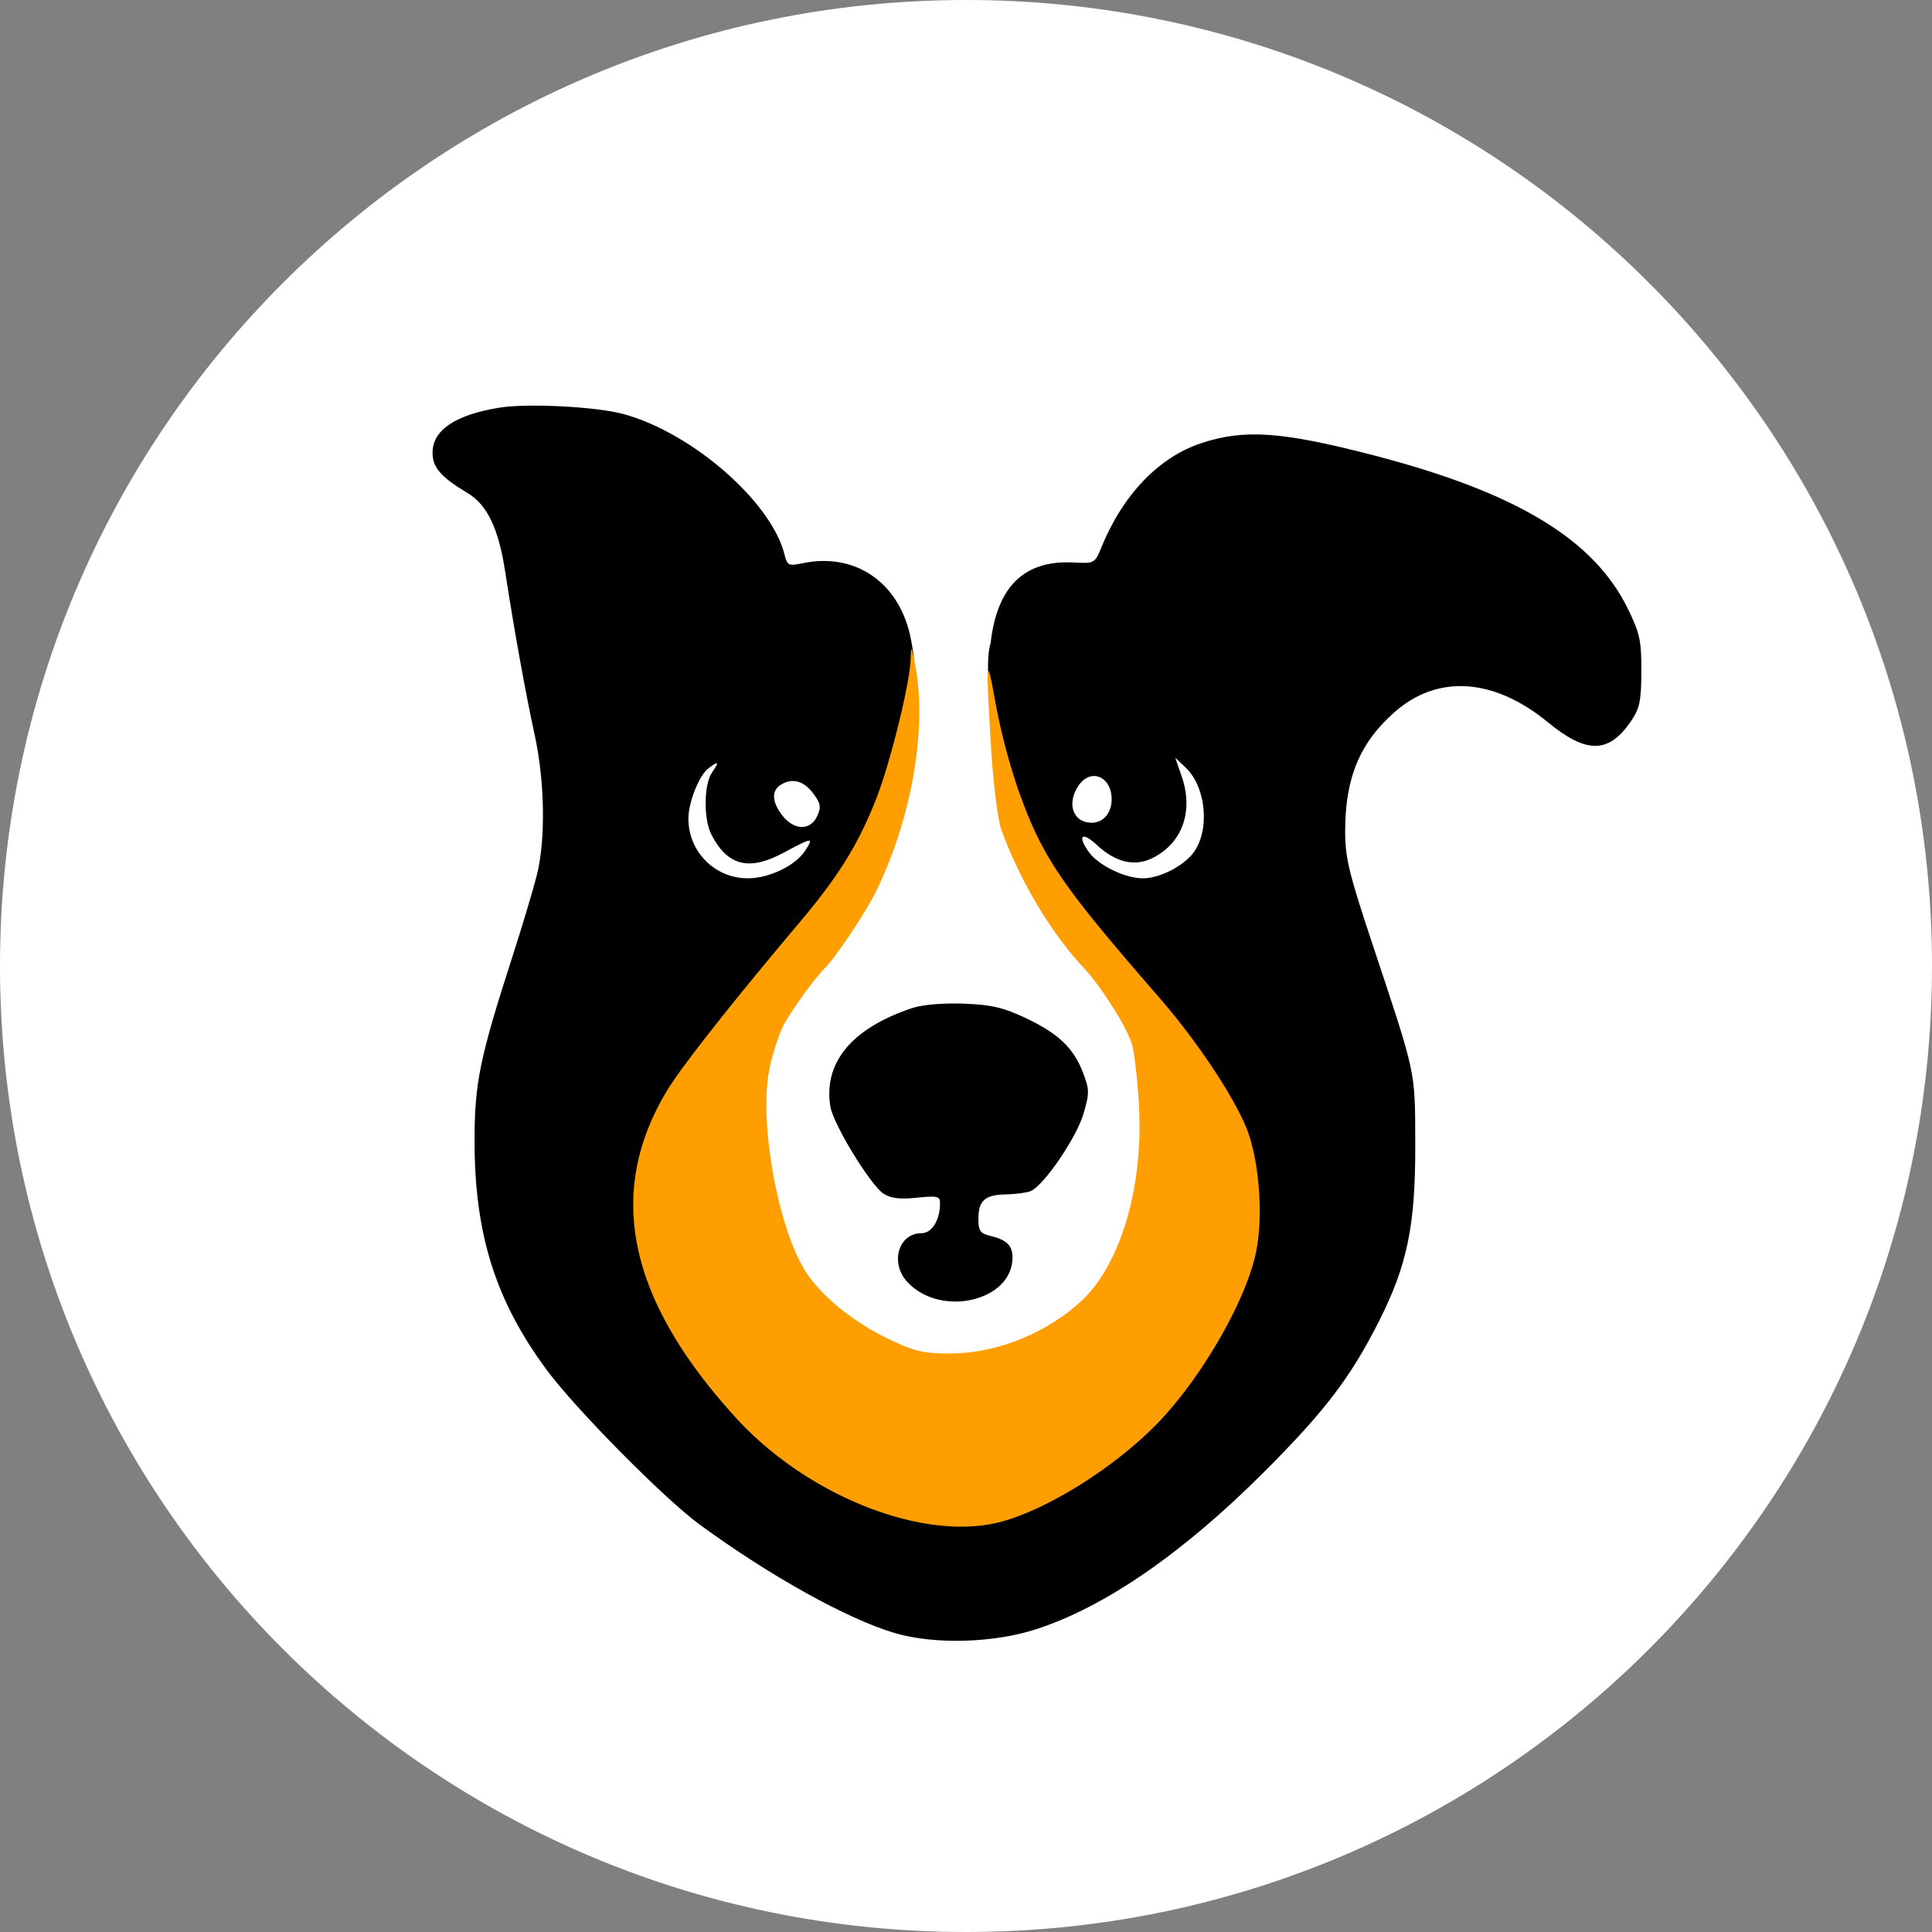
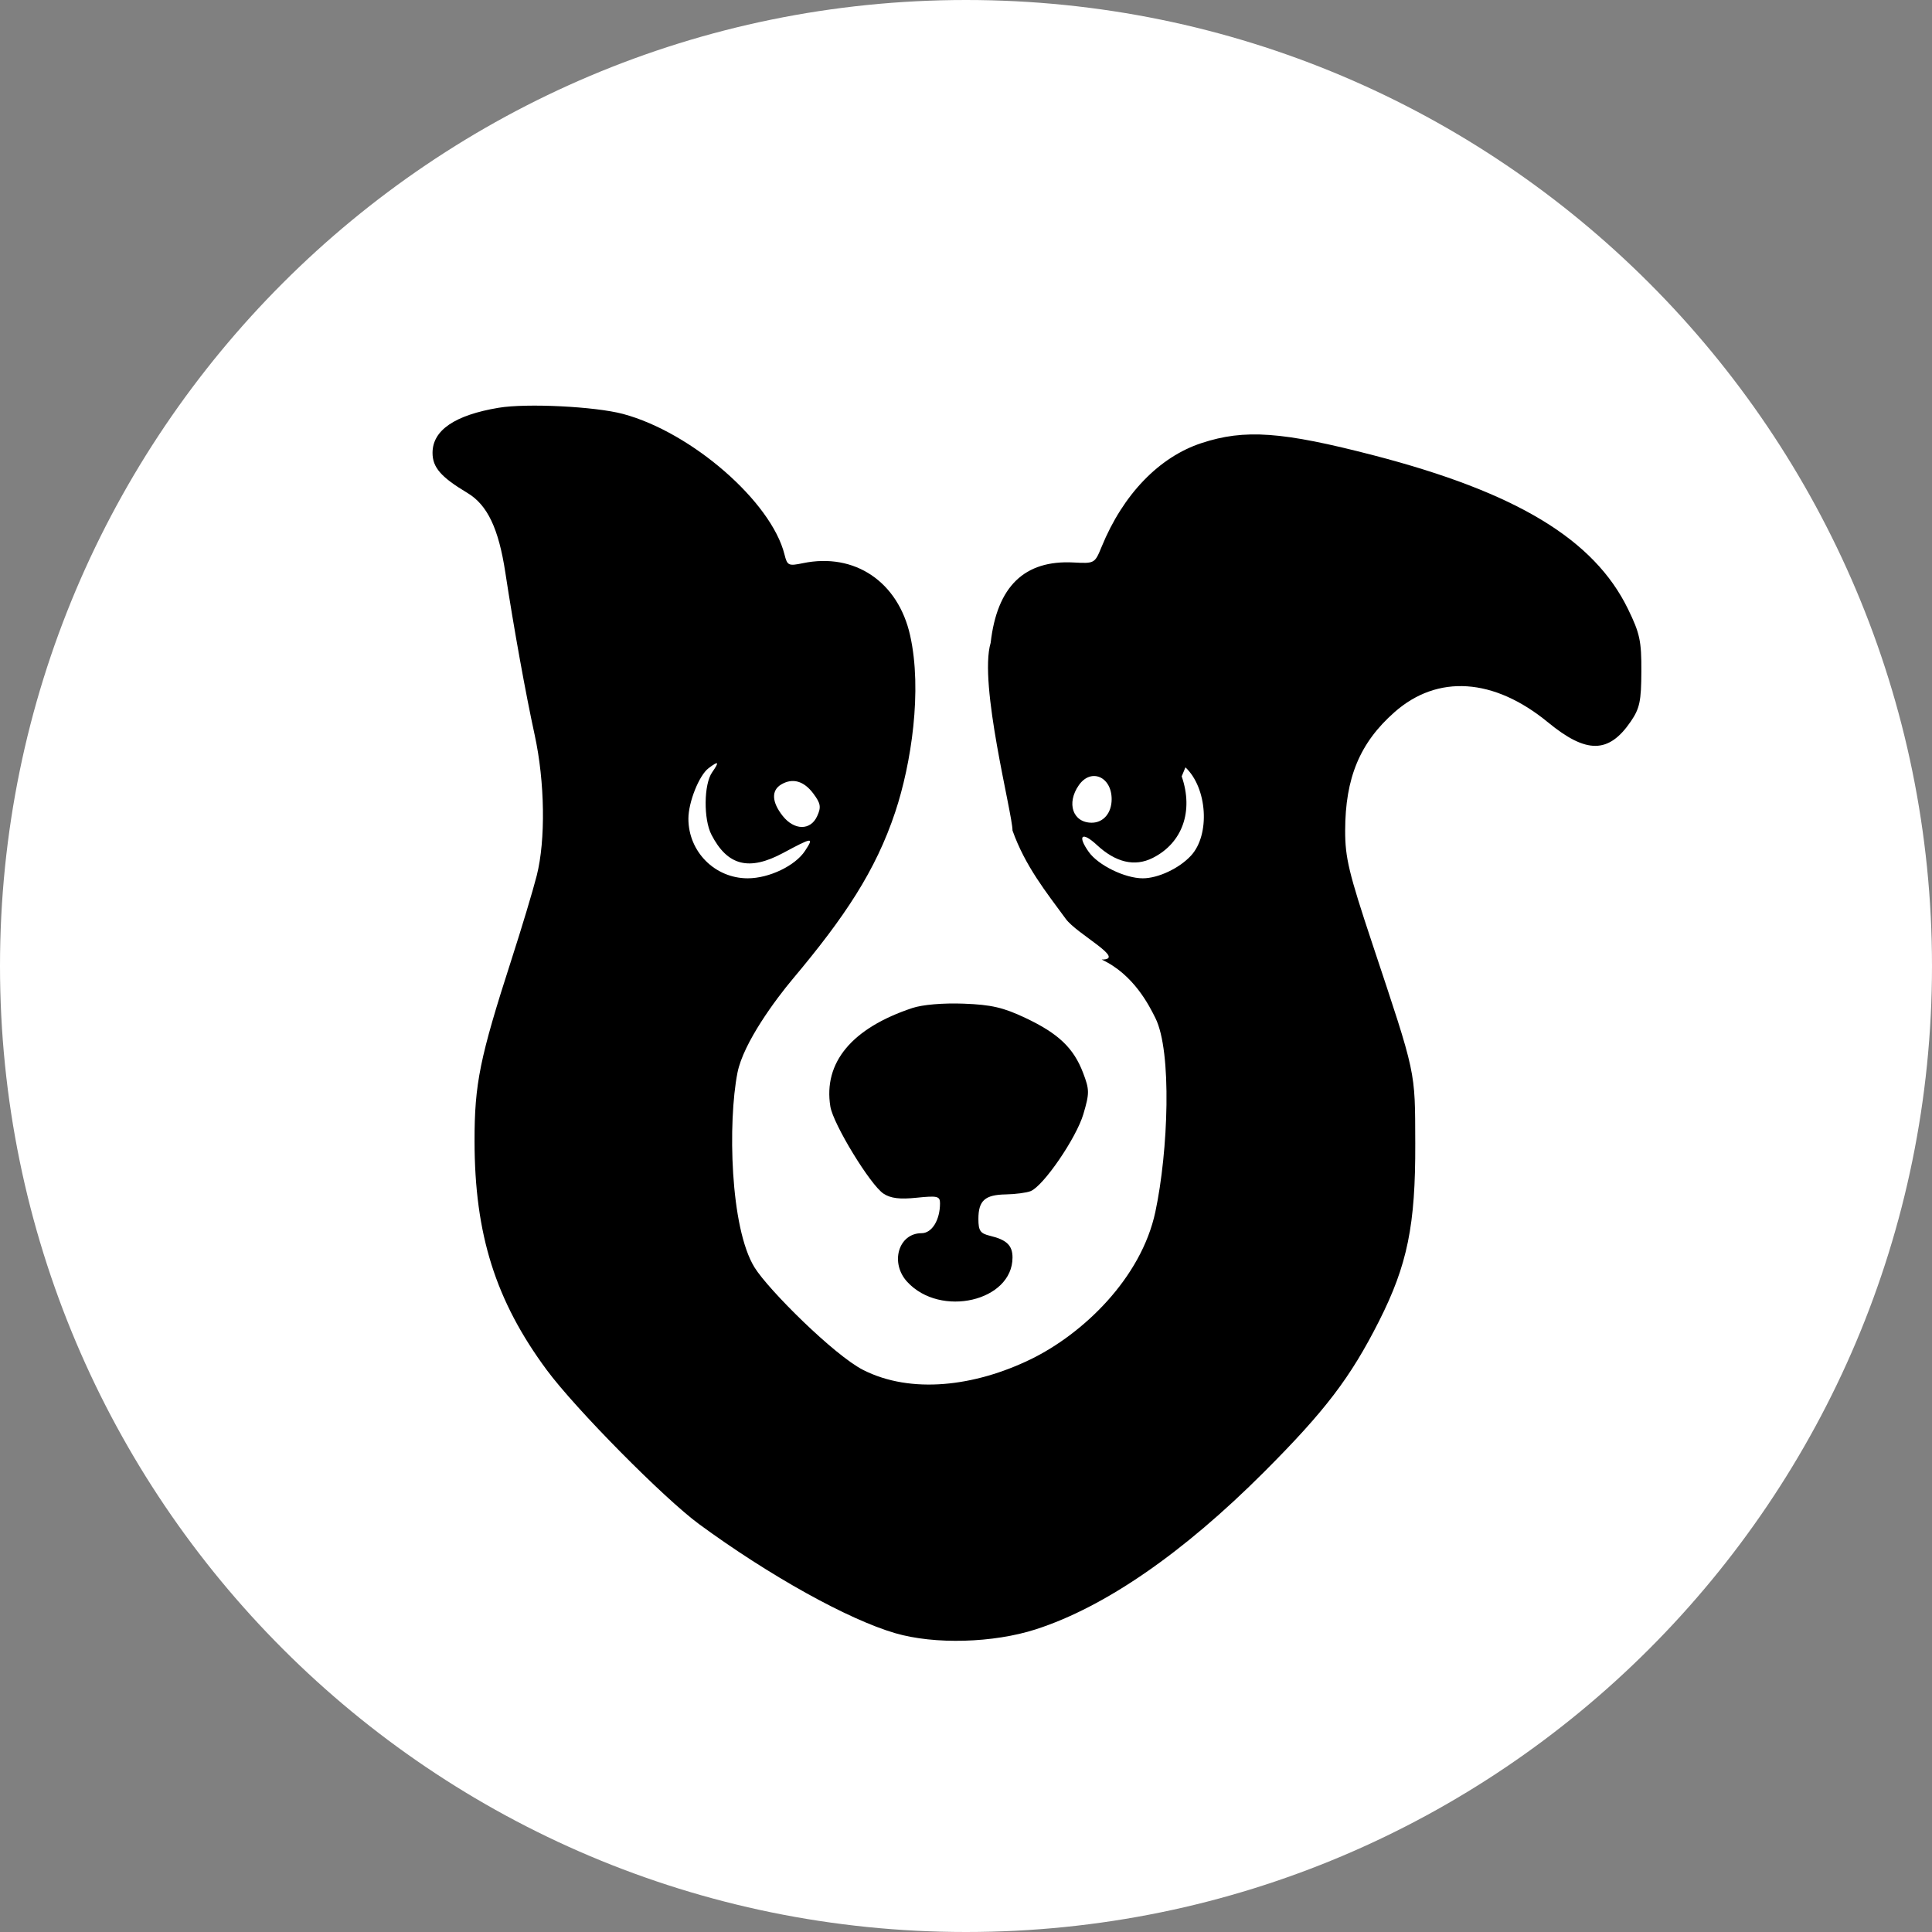
<svg xmlns="http://www.w3.org/2000/svg" data-bbox="0 0 67 67" viewBox="0 0 67 67" height="67" width="67" data-type="color">
  <rect x="0" y="0" width="67" height="67" fill="#808080" stroke="none" />
  <g>
    <g clip-path="url(#62db58f4-f2ff-4d5e-a156-0e4e7d5a0442)">
      <path fill="#ffffff" d="M67 33.5C67 52.002 52.002 67 33.5 67 14.998 67 0 52.002 0 33.5 0 14.998 14.998 0 33.5 0 52.002 0 67 14.998 67 33.5z" data-color="1" />
      <path fill="#000000" d="M17.292 14.141c-1.522.255-2.292.78-2.292 1.564 0 .505.291.84 1.21 1.39.694.416 1.082 1.233 1.315 2.762.292 1.913.705 4.201 1.018 5.634.353 1.624.383 3.64.071 4.872-.127.501-.52 1.812-.876 2.913-1.1 3.411-1.283 4.307-1.281 6.298.002 3.231.73 5.538 2.504 7.936.997 1.348 4.06 4.447 5.282 5.345 2.436 1.788 5.164 3.305 6.803 3.782 1.368.399 3.403.342 4.88-.135 2.391-.773 5.098-2.64 7.916-5.46 2.114-2.117 2.989-3.265 3.979-5.222.988-1.954 1.269-3.332 1.259-6.168-.009-2.568.046-2.311-1.487-6.92-.82-2.466-.945-2.987-.944-3.93.003-1.828.51-3.045 1.71-4.104 1.495-1.32 3.447-1.19 5.324.352 1.334 1.096 2.107 1.088 2.871-.03.31-.454.363-.705.367-1.735.005-1.057-.052-1.322-.465-2.168-1.176-2.414-3.869-4.041-8.812-5.325-3.183-.826-4.482-.919-5.978-.426-1.47.483-2.72 1.781-3.462 3.594-.238.58-.246.585-.973.546-1.705-.09-2.653.828-2.876 2.786-.425 1.42.758 5.917.758 6.51.439 1.233 1.166 2.134 1.848 3.065.389.53 2.123 1.409 1.243 1.409 1.117.519 1.653 1.606 1.863 2.026.581 1.16.446 4.631 0 6.722-.491 2.305-2.511 4.234-4.327 5.116-1.944.944-4.143 1.21-5.803.37-.998-.504-3.29-2.78-3.771-3.558-.852-1.379-.925-5.049-.592-6.748.205-1.045 1.34-2.568 1.922-3.26 1.795-2.138 2.871-3.745 3.55-5.784.557-1.674.943-4.217.517-6.122-.415-1.864-1.922-2.88-3.717-2.508-.502.104-.544.085-.64-.3-.454-1.83-3.218-4.236-5.599-4.875-.965-.258-3.344-.377-4.315-.214Zm14.345 20.817c-2.096.697-3.088 1.89-2.841 3.416.099.61 1.387 2.721 1.844 3.021.248.163.563.202 1.15.141.72-.074.809-.053.809.193 0 .581-.281 1.037-.64 1.037-.802 0-1.104 1.032-.495 1.69 1.153 1.249 3.649.669 3.649-.847 0-.418-.203-.614-.777-.752-.341-.081-.406-.175-.406-.584 0-.638.225-.84.953-.852.33-.006.715-.057.857-.113.444-.176 1.585-1.842 1.83-2.671.215-.729.214-.845-.01-1.433-.328-.86-.855-1.363-1.997-1.902-.769-.364-1.186-.46-2.144-.496-.714-.027-1.427.034-1.782.152Z" clip-rule="evenodd" fill-rule="evenodd" data-color="2" />
-       <path fill="#FE9E00" d="M31.58 22.868c-.03.856-.714 3.62-1.2 4.85-.623 1.576-1.305 2.674-2.652 4.271-2.34 2.774-4.095 5.002-4.593 5.826-2.14 3.55-1.364 7.242 2.385 11.353 2.47 2.708 6.494 4.3 9.148 3.618 1.638-.42 4.016-1.913 5.495-3.45 1.495-1.55 3.011-4.173 3.381-5.846.28-1.262.131-3.269-.323-4.381-.462-1.132-1.73-3.03-3.006-4.499-3.47-3.994-4.066-4.874-4.914-7.253a22.122 22.122 0 0 1-.777-2.973c-.317-1.802-.344-1.53-.154 1.552.076 1.224.232 2.491.349 2.817.618 1.736 1.736 3.614 2.863 4.812.598.635 1.507 2.074 1.674 2.65.087.3.197 1.28.244 2.176.15 2.853-.672 5.548-2.07 6.792-1.235 1.098-2.917 1.754-4.5 1.754-.922 0-1.222-.072-2.148-.519-1.211-.584-2.325-1.496-2.857-2.341-.95-1.51-1.605-5.157-1.25-6.963.101-.517.32-1.208.487-1.536.244-.481 1.082-1.644 1.444-2.006.375-.374 1.385-1.88 1.74-2.594 1.282-2.585 1.832-5.788 1.374-8.007-.122-.59-.123-.59-.14-.103Z" clip-rule="evenodd" fill-rule="evenodd" data-color="3" />
-       <path fill="#ffffff" d="M40.98 26.923c.418 1.21.024 2.316-1.01 2.832-.621.31-1.278.156-1.935-.455-.514-.478-.685-.329-.278.244.328.462 1.255.915 1.874.915.532 0 1.267-.346 1.673-.788.669-.727.566-2.344-.194-3.06l-.353-.332.223.644Zm-16.408-.282c-.328.247-.699 1.177-.699 1.752 0 1.143.918 2.066 2.057 2.066.743 0 1.652-.436 1.99-.956.315-.48.269-.476-.76.076-1.184.636-1.932.446-2.488-.633-.278-.537-.265-1.75.023-2.161.261-.375.23-.411-.123-.145Zm12.841.589c-.439.628-.208 1.301.447 1.301.406 0 .691-.337.691-.816 0-.782-.717-1.088-1.138-.485Zm-10.323-.024c-.345.205-.327.605.048 1.083.402.513.971.52 1.2.015.144-.314.123-.44-.128-.778-.33-.445-.723-.557-1.12-.32Z" clip-rule="evenodd" fill-rule="evenodd" data-color="1" />
+       <path fill="#ffffff" d="M40.98 26.923c.418 1.21.024 2.316-1.01 2.832-.621.31-1.278.156-1.935-.455-.514-.478-.685-.329-.278.244.328.462 1.255.915 1.874.915.532 0 1.267-.346 1.673-.788.669-.727.566-2.344-.194-3.06Zm-16.408-.282c-.328.247-.699 1.177-.699 1.752 0 1.143.918 2.066 2.057 2.066.743 0 1.652-.436 1.99-.956.315-.48.269-.476-.76.076-1.184.636-1.932.446-2.488-.633-.278-.537-.265-1.75.023-2.161.261-.375.23-.411-.123-.145Zm12.841.589c-.439.628-.208 1.301.447 1.301.406 0 .691-.337.691-.816 0-.782-.717-1.088-1.138-.485Zm-10.323-.024c-.345.205-.327.605.048 1.083.402.513.971.52 1.2.015.144-.314.123-.44-.128-.778-.33-.445-.723-.557-1.12-.32Z" clip-rule="evenodd" fill-rule="evenodd" data-color="1" />
    </g>
    <defs fill="none">
      <clipPath id="62db58f4-f2ff-4d5e-a156-0e4e7d5a0442">
        <path fill="#ffffff" d="M67 0v67H0V0h67z" />
      </clipPath>
    </defs>
  </g>
</svg>